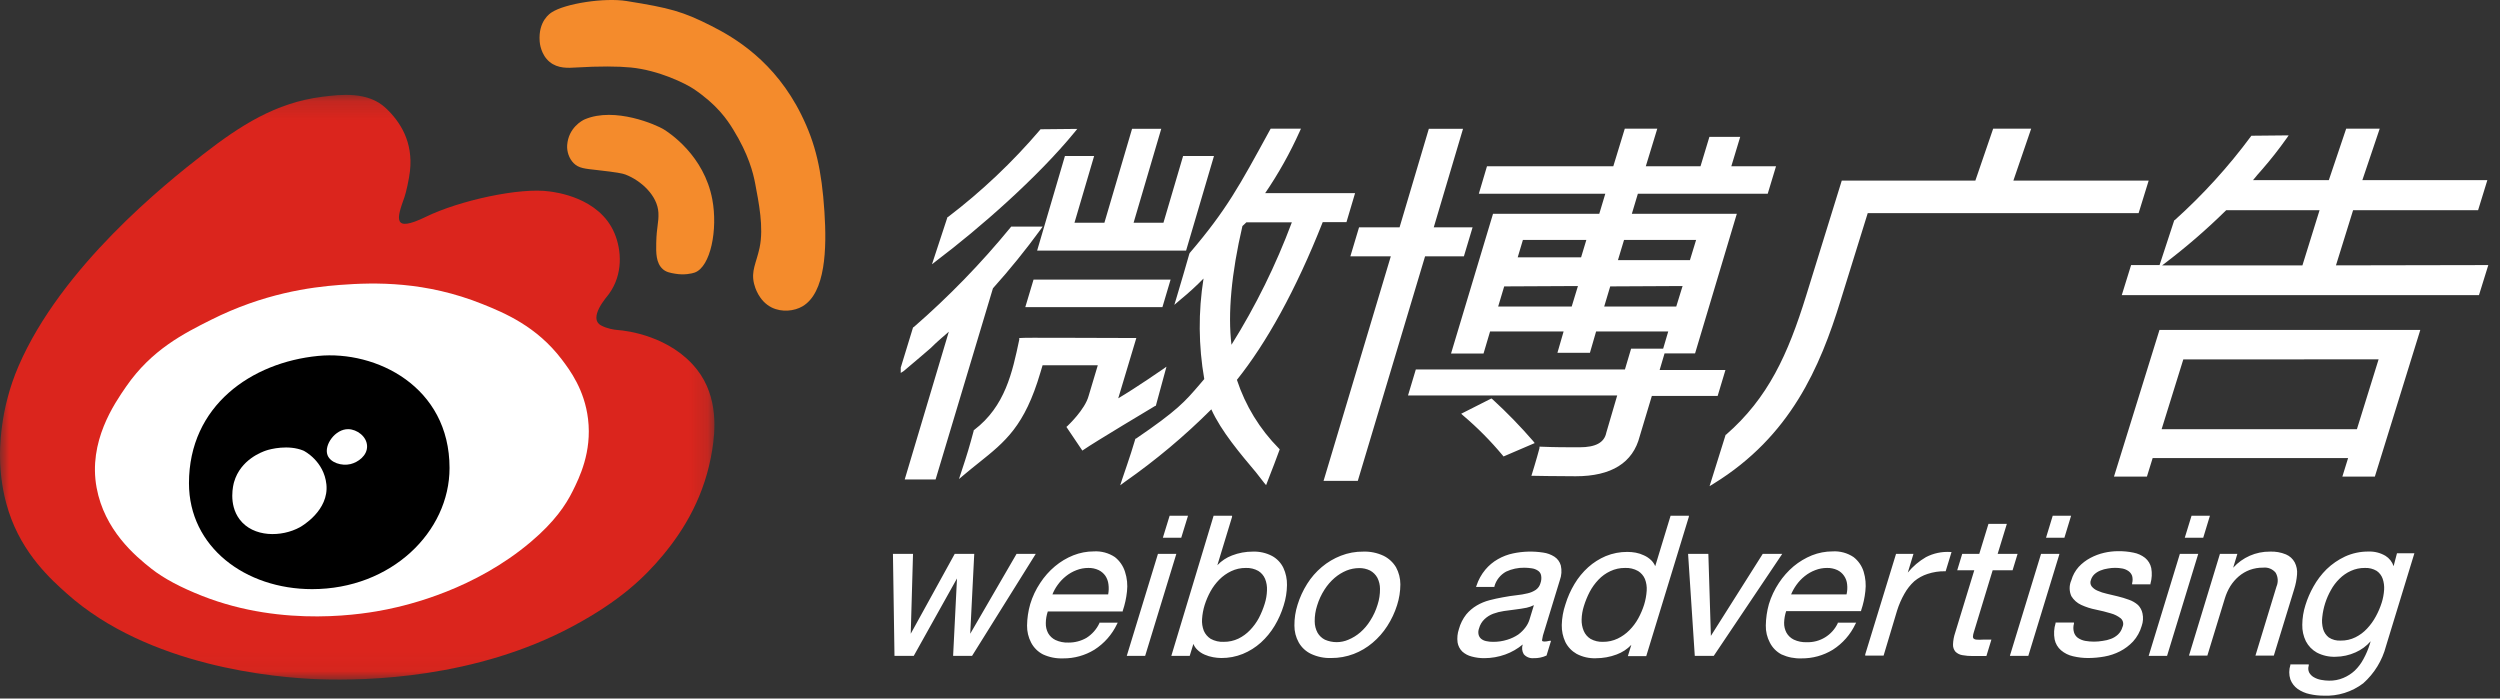
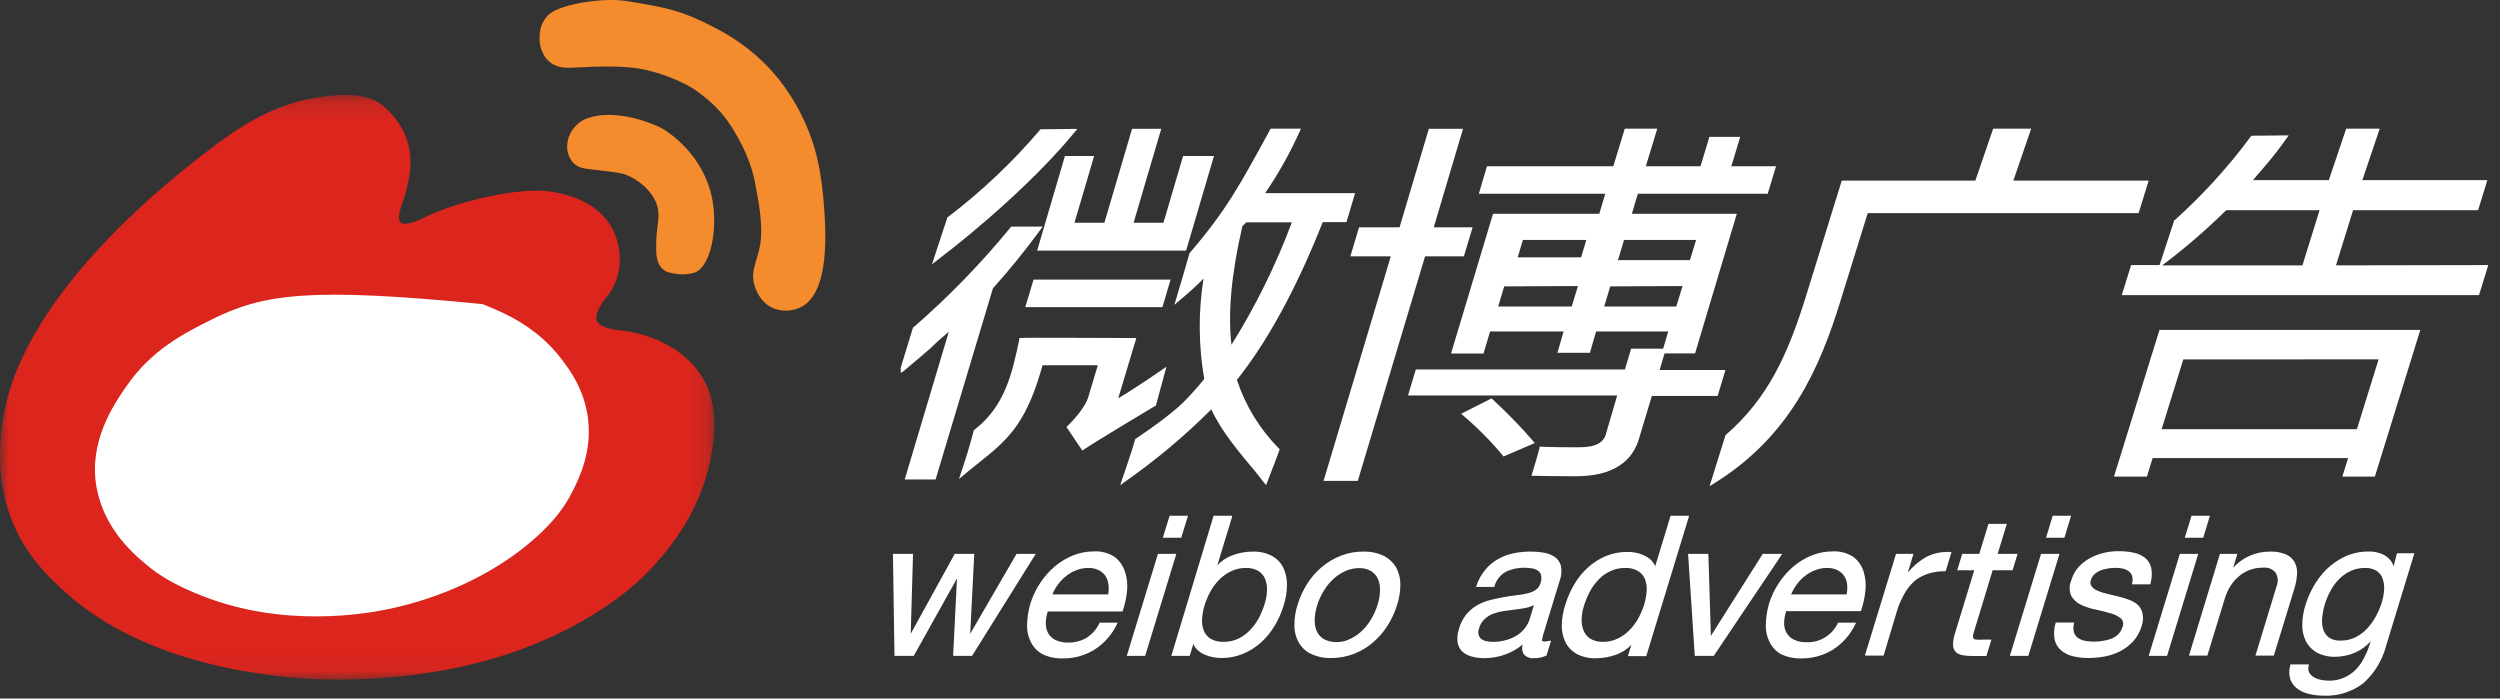
<svg xmlns="http://www.w3.org/2000/svg" xmlns:xlink="http://www.w3.org/1999/xlink" width="136px" height="38px" viewBox="0 0 136 38" version="1.1">
  <rect x="0" y="0" width="136" height="38" fill="#333333" stroke="none" />
  <title>logo/white</title>
  <desc>Created with Sketch.</desc>
  <defs>
    <polygon id="path-1" points="5.06358727e-05 0.151 38.865 0.151 38.865 31.96 5.06358727e-05 31.96" />
  </defs>
  <g id="Page-1" stroke="none" stroke-width="1" fill="none" fill-rule="evenodd">
    <g id="资质入口/logo调整" transform="translate(-477, -511)">
      <g id="导航-copy" transform="translate(117, 490)">
        <g id="Group-3">
          <g id="logo/white" transform="translate(360, 21)">
            <g>
              <g id="资源-2" transform="translate(48, 7)" fill="#FFFFFF" fill-rule="nonzero">
                <path d="M7.3,23.132 L8.344,23.132 L4.88,28.68 L3.852,28.68 L3.852,28.628 L4.06,24.468 L1.708,28.68 L0.66,28.68 L0.576,23.132 L1.668,23.132 L1.544,27.476 L3.936,23.132 L5,23.132 L4.996,23.184 L4.78,27.476 L7.3,23.132 Z M13.2,24.104 C13.313,24.449 13.35,24.815 13.308,25.176 C13.271,25.536 13.193,25.89 13.076,26.232 L13.076,26.264 L9,26.264 C8.931,26.468 8.894,26.681 8.892,26.896 C8.886,27.085 8.928,27.272 9.016,27.44 C9.108,27.603 9.248,27.734 9.416,27.816 C9.635,27.917 9.875,27.965 10.116,27.956 C10.462,27.961 10.804,27.872 11.104,27.7 C11.41,27.506 11.655,27.229 11.808,26.9 L11.808,26.872 L12.804,26.872 L12.768,26.944 C12.497,27.517 12.07,28.003 11.536,28.344 C11.024,28.658 10.433,28.822 9.832,28.816 C9.456,28.831 9.082,28.757 8.74,28.6 C8.462,28.458 8.236,28.233 8.092,27.956 C7.943,27.67 7.867,27.351 7.872,27.028 C7.877,26.634 7.935,26.243 8.044,25.864 C8.167,25.455 8.35,25.067 8.588,24.712 C8.809,24.373 9.078,24.068 9.388,23.808 C9.689,23.556 10.027,23.353 10.392,23.208 C10.745,23.069 11.121,22.997 11.5,22.996 C11.906,22.971 12.309,23.079 12.648,23.304 C12.909,23.509 13.101,23.788 13.2,24.104 Z M12.268,25.336 L12.284,25.336 C12.319,25.155 12.324,24.97 12.3,24.788 C12.281,24.622 12.224,24.463 12.132,24.324 C12.038,24.191 11.911,24.083 11.764,24.012 C11.59,23.931 11.4,23.892 11.208,23.896 C10.986,23.895 10.767,23.936 10.56,24.016 C10.355,24.094 10.163,24.203 9.992,24.34 C9.818,24.478 9.665,24.639 9.536,24.82 C9.42,24.979 9.324,25.153 9.252,25.336 L12.268,25.336 Z M16.26,22.252 L15.26,22.252 L15.628,21.056 L16.628,21.056 L16.26,22.252 Z M14.992,23.132 L15.992,23.132 L14.296,28.68 L13.296,28.68 L14.992,23.132 Z M21.2,23.244 C21.468,23.39 21.683,23.617 21.816,23.892 C21.952,24.185 22.019,24.505 22.012,24.828 C22.007,25.204 21.947,25.578 21.832,25.936 C21.714,26.324 21.549,26.696 21.34,27.044 C21.137,27.383 20.885,27.69 20.592,27.956 C20.303,28.216 19.971,28.424 19.612,28.572 C19.238,28.723 18.839,28.799 18.436,28.796 C18.287,28.794 18.138,28.779 17.992,28.752 C17.834,28.724 17.679,28.677 17.532,28.612 C17.383,28.549 17.247,28.458 17.132,28.344 C17.039,28.256 16.966,28.148 16.92,28.028 L16.72,28.68 L15.72,28.68 L18.02,21.056 L19.024,21.056 L19.024,21.12 L18.224,23.748 C18.446,23.512 18.72,23.33 19.024,23.216 C19.382,23.077 19.764,23.007 20.148,23.008 C20.513,22.994 20.876,23.075 21.2,23.244 Z M20.924,25.116 C20.935,24.902 20.9,24.687 20.82,24.488 C20.744,24.309 20.614,24.157 20.448,24.056 C20.243,23.942 20.01,23.887 19.776,23.896 C19.499,23.893 19.226,23.953 18.976,24.072 C18.737,24.186 18.519,24.34 18.332,24.528 C18.142,24.721 17.979,24.939 17.848,25.176 C17.719,25.412 17.613,25.66 17.532,25.916 C17.456,26.163 17.409,26.418 17.392,26.676 C17.376,26.894 17.409,27.112 17.488,27.316 C17.566,27.495 17.695,27.647 17.86,27.752 C18.078,27.871 18.324,27.928 18.572,27.916 C18.849,27.919 19.122,27.859 19.372,27.74 C19.607,27.625 19.819,27.469 20,27.28 C20.191,27.082 20.354,26.859 20.484,26.616 C20.612,26.368 20.718,26.11 20.8,25.844 C20.875,25.608 20.917,25.363 20.924,25.116 Z M27.26,23.232 C27.544,23.37 27.782,23.589 27.944,23.86 C28.099,24.145 28.18,24.464 28.18,24.788 C28.179,25.174 28.118,25.557 28,25.924 C27.874,26.323 27.695,26.704 27.468,27.056 C27.249,27.399 26.979,27.706 26.668,27.968 C26.362,28.227 26.014,28.433 25.64,28.576 C25.249,28.724 24.834,28.799 24.416,28.796 C24.038,28.809 23.663,28.732 23.32,28.572 C23.039,28.438 22.806,28.222 22.652,27.952 C22.494,27.67 22.413,27.351 22.416,27.028 C22.413,26.644 22.471,26.262 22.588,25.896 C22.711,25.498 22.886,25.117 23.108,24.764 C23.325,24.417 23.595,24.107 23.908,23.844 C24.216,23.585 24.565,23.378 24.94,23.232 C25.33,23.079 25.745,23.003 26.164,23.008 C26.542,22.995 26.917,23.072 27.26,23.232 Z M27.072,25.032 C27.072,24.825 27.024,24.621 26.932,24.436 C26.841,24.267 26.701,24.127 26.532,24.036 C26.347,23.945 26.142,23.9 25.936,23.904 C25.703,23.906 25.473,23.95 25.256,24.036 C25.019,24.134 24.799,24.269 24.604,24.436 C24.39,24.621 24.204,24.837 24.052,25.076 C23.88,25.344 23.745,25.635 23.652,25.94 C23.561,26.219 23.516,26.511 23.52,26.804 C23.52,27.02 23.573,27.234 23.676,27.424 C23.77,27.585 23.909,27.716 24.076,27.8 C24.483,27.977 24.945,27.977 25.352,27.8 C25.588,27.702 25.807,27.567 26,27.4 C26.211,27.217 26.393,27.002 26.54,26.764 C26.713,26.495 26.848,26.202 26.94,25.896 C27.031,25.617 27.076,25.325 27.072,25.032 Z M36.56,23.284 C36.73,23.395 36.853,23.564 36.908,23.76 C36.969,24.026 36.951,24.304 36.856,24.56 L36,27.36 C35.948,27.502 35.912,27.65 35.892,27.8 C35.886,27.819 35.886,27.841 35.892,27.86 C35.928,27.916 36.076,27.912 36.292,27.86 L36.376,27.86 L36.132,28.66 C35.912,28.763 35.671,28.812 35.428,28.804 C35.225,28.823 35.025,28.743 34.892,28.588 C34.797,28.429 34.777,28.236 34.836,28.06 C34.554,28.295 34.233,28.48 33.888,28.604 C33.524,28.735 33.139,28.803 32.752,28.804 C32.52,28.807 32.288,28.777 32.064,28.716 C31.872,28.669 31.695,28.576 31.548,28.444 C31.412,28.31 31.323,28.136 31.292,27.948 C31.26,27.704 31.285,27.457 31.364,27.224 C31.442,26.933 31.578,26.661 31.764,26.424 C31.927,26.23 32.121,26.064 32.34,25.936 C32.555,25.81 32.787,25.715 33.028,25.652 C33.268,25.588 33.5,25.54 33.76,25.492 C34.02,25.444 34.268,25.404 34.5,25.38 C34.705,25.359 34.908,25.325 35.108,25.276 C35.267,25.24 35.417,25.175 35.552,25.084 C35.673,24.997 35.761,24.872 35.8,24.728 C35.853,24.585 35.864,24.429 35.832,24.28 C35.806,24.178 35.742,24.091 35.652,24.036 C35.553,23.972 35.441,23.931 35.324,23.916 C35.192,23.896 35.058,23.885 34.924,23.884 C34.582,23.879 34.242,23.951 33.932,24.096 C33.621,24.266 33.392,24.555 33.296,24.896 L33.296,24.928 L32.296,24.928 L32.32,24.864 C32.423,24.546 32.586,24.25 32.8,23.992 C32.992,23.762 33.223,23.568 33.484,23.42 C33.743,23.271 34.024,23.164 34.316,23.104 C34.853,22.991 35.406,22.976 35.948,23.06 C36.166,23.089 36.375,23.166 36.56,23.284 Z M35.444,25.92 C35.32,25.982 35.188,26.029 35.052,26.06 C34.844,26.1 34.652,26.132 34.444,26.156 L33.812,26.24 C33.613,26.269 33.417,26.319 33.228,26.388 C33.054,26.454 32.895,26.553 32.76,26.68 C32.615,26.817 32.511,26.991 32.46,27.184 C32.418,27.294 32.409,27.414 32.436,27.528 C32.458,27.616 32.507,27.694 32.576,27.752 C32.654,27.814 32.746,27.856 32.844,27.876 C32.967,27.904 33.094,27.918 33.22,27.916 C33.485,27.919 33.748,27.88 34,27.8 C34.21,27.736 34.409,27.642 34.592,27.52 C34.745,27.408 34.88,27.273 34.992,27.12 C35.083,26.999 35.153,26.864 35.2,26.72 L35.444,25.92 Z M43.88,21.056 L43.868,21.132 L41.556,28.692 L40.556,28.692 L40.744,28.08 C40.521,28.314 40.247,28.493 39.944,28.604 C39.585,28.739 39.204,28.808 38.82,28.808 C38.453,28.823 38.089,28.74 37.764,28.568 C37.503,28.419 37.291,28.196 37.156,27.928 C37.02,27.638 36.953,27.32 36.96,27 C36.969,26.617 37.037,26.238 37.16,25.876 C37.278,25.488 37.443,25.116 37.652,24.768 C37.854,24.428 38.107,24.121 38.4,23.856 C38.682,23.604 39.004,23.4 39.352,23.252 C39.726,23.098 40.127,23.021 40.532,23.024 C40.682,23.024 40.832,23.038 40.98,23.064 C41.137,23.093 41.288,23.143 41.432,23.212 C41.581,23.278 41.716,23.37 41.832,23.484 C41.923,23.574 41.995,23.682 42.044,23.8 L42.88,21.056 L43.88,21.056 Z M38.04,26.696 C38.033,26.911 38.072,27.126 38.156,27.324 C38.232,27.503 38.362,27.655 38.528,27.756 C38.733,27.87 38.966,27.925 39.2,27.916 C39.477,27.919 39.75,27.859 40,27.74 C40.238,27.626 40.454,27.472 40.64,27.284 C40.831,27.092 40.994,26.874 41.124,26.636 C41.253,26.4 41.359,26.152 41.44,25.896 C41.516,25.649 41.563,25.394 41.58,25.136 C41.596,24.918 41.563,24.7 41.484,24.496 C41.407,24.317 41.277,24.166 41.112,24.064 C40.895,23.942 40.648,23.883 40.4,23.896 C40.123,23.893 39.85,23.953 39.6,24.072 C39.358,24.184 39.139,24.342 38.956,24.536 C38.768,24.733 38.608,24.955 38.48,25.196 C38.352,25.443 38.246,25.702 38.164,25.968 C38.089,26.204 38.047,26.449 38.04,26.696 Z M48.952,23.132 L48.9,23.212 L45.228,28.68 L44.196,28.68 L43.832,23.132 L44.932,23.132 L44.936,23.18 L45.072,27.592 L47.892,23.132 L48.952,23.132 Z M53.384,24.104 C53.487,24.445 53.518,24.803 53.476,25.156 C53.439,25.516 53.361,25.87 53.244,26.212 L53.244,26.244 L49.168,26.244 C49.1,26.448 49.062,26.661 49.056,26.876 C49.051,27.065 49.095,27.253 49.184,27.42 C49.276,27.583 49.416,27.714 49.584,27.796 C49.803,27.898 50.043,27.946 50.284,27.936 C51.005,27.961 51.67,27.553 51.976,26.9 L51.976,26.872 L52.976,26.872 L52.936,26.944 C52.667,27.517 52.241,28.003 51.708,28.344 C51.194,28.659 50.602,28.823 50,28.816 C49.625,28.83 49.253,28.756 48.912,28.6 C48.639,28.456 48.418,28.231 48.28,27.956 C48.129,27.67 48.053,27.351 48.06,27.028 C48.066,26.634 48.122,26.243 48.228,25.864 C48.352,25.456 48.536,25.068 48.772,24.712 C48.994,24.374 49.263,24.069 49.572,23.808 C49.874,23.557 50.212,23.355 50.576,23.208 C50.93,23.069 51.307,22.997 51.688,22.996 C52.093,22.971 52.495,23.079 52.832,23.304 C53.095,23.507 53.287,23.787 53.384,24.104 Z M52.452,25.336 C52.494,25.157 52.505,24.971 52.484,24.788 C52.469,24.621 52.411,24.461 52.316,24.324 C52.224,24.19 52.099,24.082 51.952,24.012 C51.777,23.931 51.585,23.892 51.392,23.896 C51.172,23.895 50.953,23.936 50.748,24.016 C50.543,24.094 50.351,24.203 50.18,24.34 C50.006,24.478 49.853,24.639 49.724,24.82 C49.609,24.981 49.512,25.154 49.436,25.336 L52.452,25.336 Z M56.772,23.308 C57.181,23.095 57.64,22.999 58.1,23.028 L58.164,23.028 L57.844,24.076 L57.808,24.076 C57.488,24.071 57.168,24.12 56.864,24.22 C56.598,24.305 56.35,24.441 56.136,24.62 C55.922,24.816 55.741,25.046 55.6,25.3 C55.434,25.591 55.3,25.9 55.2,26.22 L54.468,28.664 L53.468,28.664 L53.468,28.6 L55.144,23.132 L56.092,23.132 L55.784,24.148 C56.06,23.811 56.395,23.526 56.772,23.308 Z M60.4,24.024 L59.376,27.392 C59.349,27.469 59.333,27.55 59.328,27.632 C59.325,27.673 59.34,27.714 59.368,27.744 C59.413,27.777 59.468,27.796 59.524,27.796 C59.635,27.804 59.745,27.804 59.856,27.796 L60.332,27.796 L60.06,28.688 L59.34,28.688 C59.142,28.691 58.943,28.675 58.748,28.64 C58.608,28.617 58.478,28.551 58.376,28.452 C58.283,28.34 58.236,28.197 58.244,28.052 C58.252,27.838 58.291,27.627 58.36,27.424 L59.4,24.024 L58.472,24.024 L58.744,23.132 L59.672,23.132 L60.172,21.5 L61.172,21.5 L60.672,23.132 L61.756,23.132 L61.484,24.024 L60.4,24.024 Z M64.304,22.252 L63.304,22.252 L63.668,21.056 L64.668,21.056 L64.304,22.252 Z M64.032,23.132 L64.016,23.196 L62.34,28.68 L61.34,28.68 L61.356,28.616 L63.032,23.132 L64.032,23.132 Z M68.308,25.912 C68.432,26.038 68.517,26.198 68.552,26.372 C68.601,26.598 68.586,26.834 68.508,27.052 C68.418,27.365 68.258,27.654 68.04,27.896 C67.835,28.114 67.594,28.295 67.328,28.432 C67.061,28.568 66.775,28.664 66.48,28.716 C66.196,28.767 65.908,28.794 65.62,28.796 C65.334,28.799 65.05,28.766 64.772,28.7 C64.532,28.647 64.308,28.535 64.12,28.376 C63.942,28.223 63.819,28.014 63.772,27.784 C63.718,27.489 63.735,27.186 63.824,26.9 L63.824,26.864 L64.824,26.864 L64.824,26.924 C64.779,27.078 64.779,27.242 64.824,27.396 C64.859,27.518 64.934,27.625 65.036,27.7 C65.157,27.782 65.293,27.838 65.436,27.864 C65.751,27.919 66.073,27.919 66.388,27.864 C66.543,27.845 66.694,27.808 66.84,27.752 C66.981,27.699 67.11,27.619 67.22,27.516 C67.335,27.407 67.418,27.269 67.46,27.116 C67.541,26.956 67.505,26.761 67.372,26.64 C67.209,26.511 67.021,26.417 66.82,26.364 C66.58,26.292 66.312,26.224 66.02,26.164 C65.744,26.111 65.476,26.025 65.22,25.908 C64.996,25.806 64.807,25.639 64.68,25.428 C64.558,25.154 64.558,24.842 64.68,24.568 C64.756,24.298 64.893,24.049 65.08,23.84 C65.263,23.643 65.478,23.478 65.716,23.352 C65.952,23.226 66.203,23.132 66.464,23.072 C66.713,23.014 66.968,22.985 67.224,22.984 C67.506,22.98 67.788,23.006 68.064,23.064 C68.293,23.107 68.508,23.205 68.692,23.348 C68.863,23.489 68.981,23.683 69.028,23.9 C69.079,24.184 69.064,24.475 68.984,24.752 L68.984,24.788 L67.988,24.788 L67.988,24.728 C68.023,24.597 68.023,24.459 67.988,24.328 C67.951,24.225 67.884,24.136 67.796,24.072 C67.697,24.001 67.584,23.952 67.464,23.928 C67.2,23.878 66.928,23.878 66.664,23.928 C66.527,23.947 66.392,23.983 66.264,24.036 C66.145,24.083 66.035,24.151 65.94,24.236 C65.847,24.323 65.779,24.433 65.744,24.556 C65.698,24.669 65.713,24.797 65.784,24.896 C65.868,25 65.977,25.081 66.1,25.132 C66.264,25.206 66.436,25.262 66.612,25.3 L67.2,25.44 C67.406,25.49 67.609,25.551 67.808,25.624 C67.992,25.686 68.162,25.784 68.308,25.912 Z M72.22,21.056 L71.856,22.252 L70.852,22.252 L71.22,21.056 L72.22,21.056 Z M71.584,23.132 L71.564,23.196 L69.888,28.68 L68.888,28.68 L68.908,28.616 L70.584,23.132 L71.584,23.132 Z M76.96,24.244 C76.939,24.523 76.885,24.798 76.8,25.064 L75.696,28.664 L74.696,28.664 L74.716,28.6 L75.84,24.912 C75.946,24.667 75.929,24.387 75.796,24.156 C75.631,23.954 75.375,23.85 75.116,23.88 C74.866,23.876 74.618,23.919 74.384,24.004 C74.168,24.085 73.968,24.203 73.792,24.352 C73.613,24.505 73.458,24.685 73.332,24.884 C73.204,25.093 73.103,25.317 73.032,25.552 L72.08,28.664 L71.08,28.664 L71.1,28.6 L72.764,23.132 L73.712,23.132 L73.484,23.884 C73.995,23.319 74.723,23 75.484,23.008 C75.782,22.994 76.08,23.046 76.356,23.16 C76.559,23.246 76.727,23.398 76.832,23.592 C76.935,23.793 76.98,24.019 76.96,24.244 Z M82.212,23.8 L82.396,23.096 L83.344,23.096 L83.324,23.16 L81.8,28.144 C81.596,28.928 81.165,29.634 80.56,30.172 C79.943,30.64 79.182,30.878 78.408,30.844 C78.152,30.844 77.897,30.816 77.648,30.76 C77.414,30.711 77.192,30.616 76.996,30.48 C76.814,30.35 76.675,30.169 76.596,29.96 C76.515,29.706 76.515,29.434 76.596,29.18 L76.596,29.144 L77.596,29.144 L77.596,29.208 C77.555,29.33 77.562,29.463 77.616,29.58 C77.674,29.686 77.759,29.775 77.864,29.836 C77.988,29.908 78.123,29.959 78.264,29.984 C78.409,30.012 78.556,30.027 78.704,30.028 C78.969,30.033 79.232,29.983 79.476,29.88 C79.706,29.785 79.918,29.65 80.1,29.48 C80.292,29.295 80.452,29.08 80.576,28.844 C80.716,28.589 80.83,28.321 80.916,28.044 L80.964,27.884 C80.738,28.143 80.458,28.349 80.144,28.488 C79.802,28.643 79.431,28.724 79.056,28.728 C78.702,28.742 78.35,28.663 78.036,28.5 C77.782,28.357 77.574,28.143 77.44,27.884 C77.304,27.605 77.236,27.298 77.244,26.988 C77.247,26.624 77.305,26.263 77.416,25.916 C77.525,25.565 77.671,25.228 77.852,24.908 C78.044,24.563 78.284,24.246 78.564,23.968 C78.858,23.684 79.197,23.45 79.568,23.276 C79.973,23.091 80.414,22.998 80.86,23.004 C81.178,22.994 81.493,23.075 81.768,23.236 C81.978,23.366 82.135,23.565 82.212,23.8 Z M81.696,25.084 L81.696,25.088 C81.71,24.882 81.683,24.675 81.616,24.48 C81.556,24.308 81.442,24.159 81.292,24.056 C81.099,23.941 80.876,23.885 80.652,23.896 C80.389,23.892 80.128,23.947 79.888,24.056 C79.657,24.16 79.447,24.305 79.268,24.484 C79.082,24.666 78.924,24.875 78.8,25.104 C78.546,25.553 78.386,26.05 78.332,26.564 C78.303,26.782 78.318,27.004 78.376,27.216 C78.428,27.398 78.536,27.559 78.684,27.676 C78.877,27.803 79.106,27.863 79.336,27.848 C79.613,27.853 79.888,27.791 80.136,27.668 C80.374,27.551 80.588,27.391 80.768,27.196 C80.957,26.995 81.118,26.771 81.248,26.528 C81.379,26.288 81.486,26.037 81.568,25.776 C81.638,25.551 81.681,25.319 81.696,25.084 Z" id="Combined-Shape" />
                <path d="M15.68,8.212 L15.236,9.708 L7.776,9.708 L8.224,8.212 L15.68,8.212 Z M9.932,1.488 L11.52,1.488 L10.452,5.116 L12.08,5.116 L13.584,0.008 L15.172,0.008 L13.668,5.116 L15.292,5.116 L16.36,1.488 L18.04,1.488 L16.524,6.632 L8.42,6.632 L9.932,1.488 Z M10.468,0.18 C8.436,2.664 5.264,5.432 2.956,7.176 L2.7,7.376 L3.544,4.808 L3.568,4.808 C5.401,3.411 7.08,1.822 8.576,0.068 L8.604,0.032 L10.604,0.012 L10.468,0.18 Z M10.076,16.168 C10.084,16.156 11.024,15.288 11.224,14.528 L11.72,12.872 L8.716,12.872 L8.596,13.272 C7.74,16.18 6.692,17.02 5.24,18.18 C4.988,18.38 4.72,18.596 4.44,18.832 L4.168,19.06 L4.28,18.72 C4.624,17.688 4.736,17.3 4.968,16.44 L4.968,16.408 L4.996,16.388 C6.68,15.104 7.072,13.26 7.448,11.476 L7.448,11.388 L7.5,11.388 C7.608,11.356 11.42,11.388 13.684,11.388 L13.816,11.388 L12.832,14.668 C13.844,14.068 15.232,13.104 15.232,13.104 L15.456,12.948 L14.876,15.08 L14.844,15.08 C14.808,15.1 11.492,17.084 10.964,17.456 L10.88,17.512 L10.012,16.224 L10.076,16.168 Z M1.168,13.18 L1,13.288 L1,13.088 L1,13 L1.672,10.804 L1.696,10.804 C3.608,9.144 5.376,7.324 6.98,5.364 L7.008,5.328 L8.72,5.328 L8.608,5.484 C7.799,6.594 6.934,7.662 6.016,8.684 L2.896,19.084 L1.216,19.084 L3.616,11.044 C3.372,11.264 3.024,11.54 2.624,11.94 L2.112,12.38 C1.732,12.704 1.392,12.996 1.168,13.18 Z M16.696,6.82 L16.716,6.768 C18.732,4.412 19.44,3.076 21.04,0.152 L21.124,0 L22.772,0 L22.708,0.14 C22.181,1.316 21.55,2.443 20.824,3.508 L25.716,3.508 L25.248,5.084 L23.956,5.084 C22.488,8.8 20.888,11.664 19.288,13.664 C19.749,15.068 20.531,16.346 21.572,17.396 L21.616,17.444 L21.596,17.5 C21.344,18.184 21.276,18.36 21.072,18.88 L20.876,19.392 L20.768,19.264 L20.332,18.704 C19.496,17.708 18.436,16.468 17.896,15.268 C16.446,16.718 14.872,18.037 13.192,19.212 L12.94,19.4 L13.036,19.1 L13.316,18.276 C13.48,17.788 13.58,17.492 13.756,16.9 L13.756,16.868 L13.788,16.868 C16.06,15.32 16.46,14.848 17.26,13.916 L17.512,13.62 C17.197,11.812 17.183,9.964 17.472,8.152 C17.083,8.551 16.672,8.927 16.24,9.28 L15.884,9.584 L15.984,9.256 C16.296,8.196 16.492,7.552 16.696,6.82 Z M19.588,5.296 C18.988,7.872 18.788,10.064 18.992,11.756 C20.308,9.652 21.408,7.421 22.276,5.096 L19.8,5.096 C19.752,5.144 19.656,5.24 19.588,5.296 Z M35.408,17 L35.488,17.104 L33.792,17.832 L33.744,17.772 C33.094,16.99 32.376,16.266 31.6,15.608 L31.488,15.508 L33.132,14.676 L33.196,14.724 C33.977,15.439 34.715,16.199 35.408,17 Z M24.04,19.032 L27.66,6.944 L25.46,6.944 L25.932,5.368 L28.136,5.368 L29.728,0.008 L31.588,0.008 L29.996,5.368 L32.108,5.368 L31.636,6.944 L29.524,6.944 L25.864,19.16 L24,19.16 L24.04,19.032 Z M39.384,16.532 L39.976,14.512 L28.596,14.512 L29.02,13.1 L40.396,13.1 L40.732,11.968 L42.476,11.968 L42.752,11.032 L38.828,11.032 L38.492,12.192 L36.724,12.192 L37.06,11.032 L33.06,11.032 L32.704,12.232 L30.936,12.232 L33.22,4.632 L39,4.632 L39.328,3.54 L32.448,3.54 L32.892,2.044 L39.764,2.044 L40.388,0 L42.156,0 L41.532,2.044 L44.508,2.044 L44.992,0.444 L46.668,0.444 L46.184,2.044 L48.616,2.044 L48.164,3.54 L41.1,3.54 L40.772,4.632 L46.484,4.632 L46.444,4.76 L44.212,12.224 L42.552,12.224 L42.284,13.128 L45.864,13.128 L45.44,14.54 L41.86,14.54 L41.2,16.736 C40.832,18.176 39.66,18.908 37.72,18.908 C36.64,18.908 35.44,18.884 35.44,18.884 L35.308,18.884 L35.348,18.756 C35.348,18.752 35.584,18.004 35.748,17.38 L35.748,17.3 L35.828,17.3 C36.572,17.332 37.276,17.332 37.7,17.332 L37.928,17.332 C38.8,17.332 39.276,17.08 39.384,16.532 Z M40.016,7.152 L43.932,7.152 L44.268,6.052 L40.348,6.052 L40.016,7.152 Z M43.532,8.56 L39.596,8.58 L39.268,9.676 L43.188,9.676 L43.532,8.56 Z M37.84,8.56 L33.828,8.58 L33.5,9.676 L37.5,9.676 L37.84,8.56 Z M38.297,6.052 L34.846,6.052 L34.563,7 L38.011,7 L38.297,6.052 Z M79.076,7.436 L87.364,7.42 L86.856,9.056 L67.424,9.056 L67.932,7.42 L69.48,7.42 L70.28,4.98 L70.3,4.98 C71.833,3.604 73.223,2.076 74.448,0.42 L74.476,0.384 L76.504,0.364 L76.392,0.524 C75.975,1.114 75.527,1.683 75.052,2.228 C74.888,2.4 74.728,2.604 74.564,2.8 L78.688,2.8 L79.632,0 L81.456,0 L80.512,2.8 L87.312,2.8 L86.808,4.436 L80.008,4.436 L79.076,7.436 Z M69.684,7.388 L69.62,7.436 L77.252,7.436 L78.184,4.436 L73.104,4.436 C72.03,5.494 70.888,6.48 69.684,7.388 Z M67.04,18.8 L69.476,10.948 L83.664,10.948 L83.624,11.08 L81.192,18.928 L79.424,18.928 L79.736,17.92 L69.104,17.92 L68.792,18.928 L67,18.928 L67.04,18.8 Z M81.396,12.548 L70.772,12.552 L69.592,16.348 L80.216,16.348 L81.396,12.548 Z M45.896,16.648 C48.192,14.648 49.264,12.276 50.252,9.092 L52.192,2.824 L59.46,2.824 L60.428,0 L62.496,0 L61.528,2.824 L68.888,2.824 L68.34,4.596 L53.604,4.596 L52.132,9.336 C51.008,12.996 49.396,16.736 45.228,19.308 L45,19.448 L45.876,16.648 L45.896,16.648 Z" id="Combined-Shape" />
              </g>
              <g id="Group-2">
                <g id="Group">
                  <g id="Group-3" transform="translate(0, 5.01)">
                    <mask id="mask-2" fill="white">
                      <use xlink:href="#path-1" />
                    </mask>
                    <g id="Clip-2" />
                    <path d="M17.517,0.256 C14.984,0.581 13.063,1.826 11.057,3.382 C8.988,4.987 3.346,9.502 1.009,14.904 C0.492,16.102 0.237,17.226 0.112,18.153 C0.023,18.819 -0.212,20.701 0.471,22.811 C1.224,25.137 2.809,26.542 3.641,27.285 C8.067,31.238 14.936,31.861 17.397,31.943 C19.972,32.028 25.87,31.894 31.153,29.062 C33.717,27.688 35.048,26.412 36.058,25.201 C37.241,23.782 38.36,21.922 38.749,19.44 C38.894,18.514 39.113,16.611 37.912,15.088 C36.476,13.269 34.093,12.976 33.605,12.943 C33.392,12.929 33.018,12.863 32.708,12.698 C31.961,12.3 33.019,11.131 33.127,10.982 C33.904,9.909 33.815,8.592 33.426,7.672 C32.596,5.708 30.157,5.442 29.897,5.405 C28.288,5.173 24.993,5.895 23.169,6.784 C21.332,7.678 21.584,6.875 22.003,5.711 C22.098,5.445 22.255,4.715 22.302,4.301 C22.481,2.708 21.776,1.613 20.986,0.869 C20.016,-0.043 18.554,0.123 17.517,0.256" id="Fill-1" fill="#DB251D" mask="url(#mask-2)" />
                  </g>
-                   <path d="M5.256,26.533 C5.682,28.836 7.343,30.236 8.246,30.946 C8.915,31.472 9.839,31.96 10.998,32.417 C15.476,34.183 19.927,33.38 21.045,33.152 C22.254,32.906 25.834,32.056 28.881,29.475 C30.172,28.381 30.776,27.476 31.153,26.717 C31.512,25.995 32.207,24.597 31.99,22.795 C31.8,21.21 31.012,20.146 30.555,19.546 C29.187,17.748 27.446,17.024 26.249,16.543 C23.149,15.298 20.422,15.353 18.474,15.501 C16.87,15.623 14.34,15.963 11.476,17.401 C10.006,18.139 8.253,19.019 6.871,21.017 C6.218,21.96 4.791,24.023 5.256,26.533" id="Fill-4" fill="#FFFFFF" />
-                   <path d="M24.455,25.461 C24.455,28.93 21.285,32.049 16.979,32.049 C13.345,32.049 10.28,29.757 10.28,26.288 C10.28,22.059 13.69,19.715 17.307,19.362 C20.447,19.056 24.455,21.017 24.455,25.461" id="Fill-6" fill="#000000" />
+                   <path d="M5.256,26.533 C5.682,28.836 7.343,30.236 8.246,30.946 C8.915,31.472 9.839,31.96 10.998,32.417 C15.476,34.183 19.927,33.38 21.045,33.152 C22.254,32.906 25.834,32.056 28.881,29.475 C30.172,28.381 30.776,27.476 31.153,26.717 C31.512,25.995 32.207,24.597 31.99,22.795 C31.8,21.21 31.012,20.146 30.555,19.546 C29.187,17.748 27.446,17.024 26.249,16.543 C16.87,15.623 14.34,15.963 11.476,17.401 C10.006,18.139 8.253,19.019 6.871,21.017 C6.218,21.96 4.791,24.023 5.256,26.533" id="Fill-4" fill="#FFFFFF" />
                  <path d="M14.466,24.511 C14.273,24.578 13.084,24.993 12.732,26.227 C12.697,26.349 12.41,27.418 13.031,28.249 C13.776,29.245 15.326,29.228 16.32,28.678 C16.408,28.63 17.904,27.772 17.756,26.349 C17.624,25.089 16.561,24.535 16.5,24.511 C15.687,24.181 14.717,24.423 14.466,24.511" id="Fill-8" fill="#FFFFFF" />
                  <path d="M17.816,24.756 C17.969,25.168 18.585,25.365 19.072,25.246 C19.469,25.149 19.985,24.793 19.969,24.265 C19.953,23.737 19.413,23.356 18.952,23.346 C18.237,23.331 17.614,24.211 17.816,24.756" id="Fill-10" fill="#FFFFFF" />
                  <path d="M30.854,7.901 C30.831,8.238 30.954,8.626 31.213,8.882 C31.488,9.154 31.813,9.176 32.469,9.25 C33.558,9.372 33.863,9.433 34.024,9.495 C34.874,9.822 35.776,10.644 35.818,11.579 C35.843,12.119 35.718,12.31 35.699,13.233 C35.688,13.751 35.684,14.313 36.058,14.643 C36.241,14.805 36.454,14.841 36.715,14.888 C37.209,14.977 37.637,14.883 37.792,14.827 C38.664,14.512 39.056,12.474 38.749,10.843 C38.3,8.455 36.407,7.225 36.117,7.043 C35.721,6.795 33.452,5.795 31.811,6.492 C31.672,6.551 30.919,6.951 30.854,7.901" id="Fill-12" fill="#F48B2C" />
                  <path d="M29.359,2.263 C29.366,2.354 29.424,2.973 29.897,3.366 C30.349,3.741 30.923,3.697 31.333,3.672 C32.598,3.596 33.621,3.603 34.323,3.672 C35.844,3.824 37.302,4.547 37.732,4.837 C39.01,5.698 39.553,6.504 39.885,7.043 C40.727,8.408 40.973,9.407 41.082,9.985 C41.271,10.994 41.558,12.371 41.321,13.479 C41.141,14.318 40.847,14.733 41.022,15.44 C41.062,15.602 41.274,16.377 41.979,16.727 C42.539,17.005 43.218,16.921 43.653,16.666 C44.911,15.929 44.983,13.53 44.849,11.517 C44.699,9.249 44.373,7.822 43.594,6.246 C42.153,3.335 39.972,2.053 38.689,1.405 C37.139,0.622 36.44,0.433 34.084,0.056 C32.879,-0.137 30.75,0.191 30.017,0.669 C29.945,0.716 29.269,1.126 29.359,2.263" id="Fill-14" fill="#F48B2C" />
                </g>
              </g>
            </g>
          </g>
        </g>
      </g>
    </g>
  </g>
</svg>